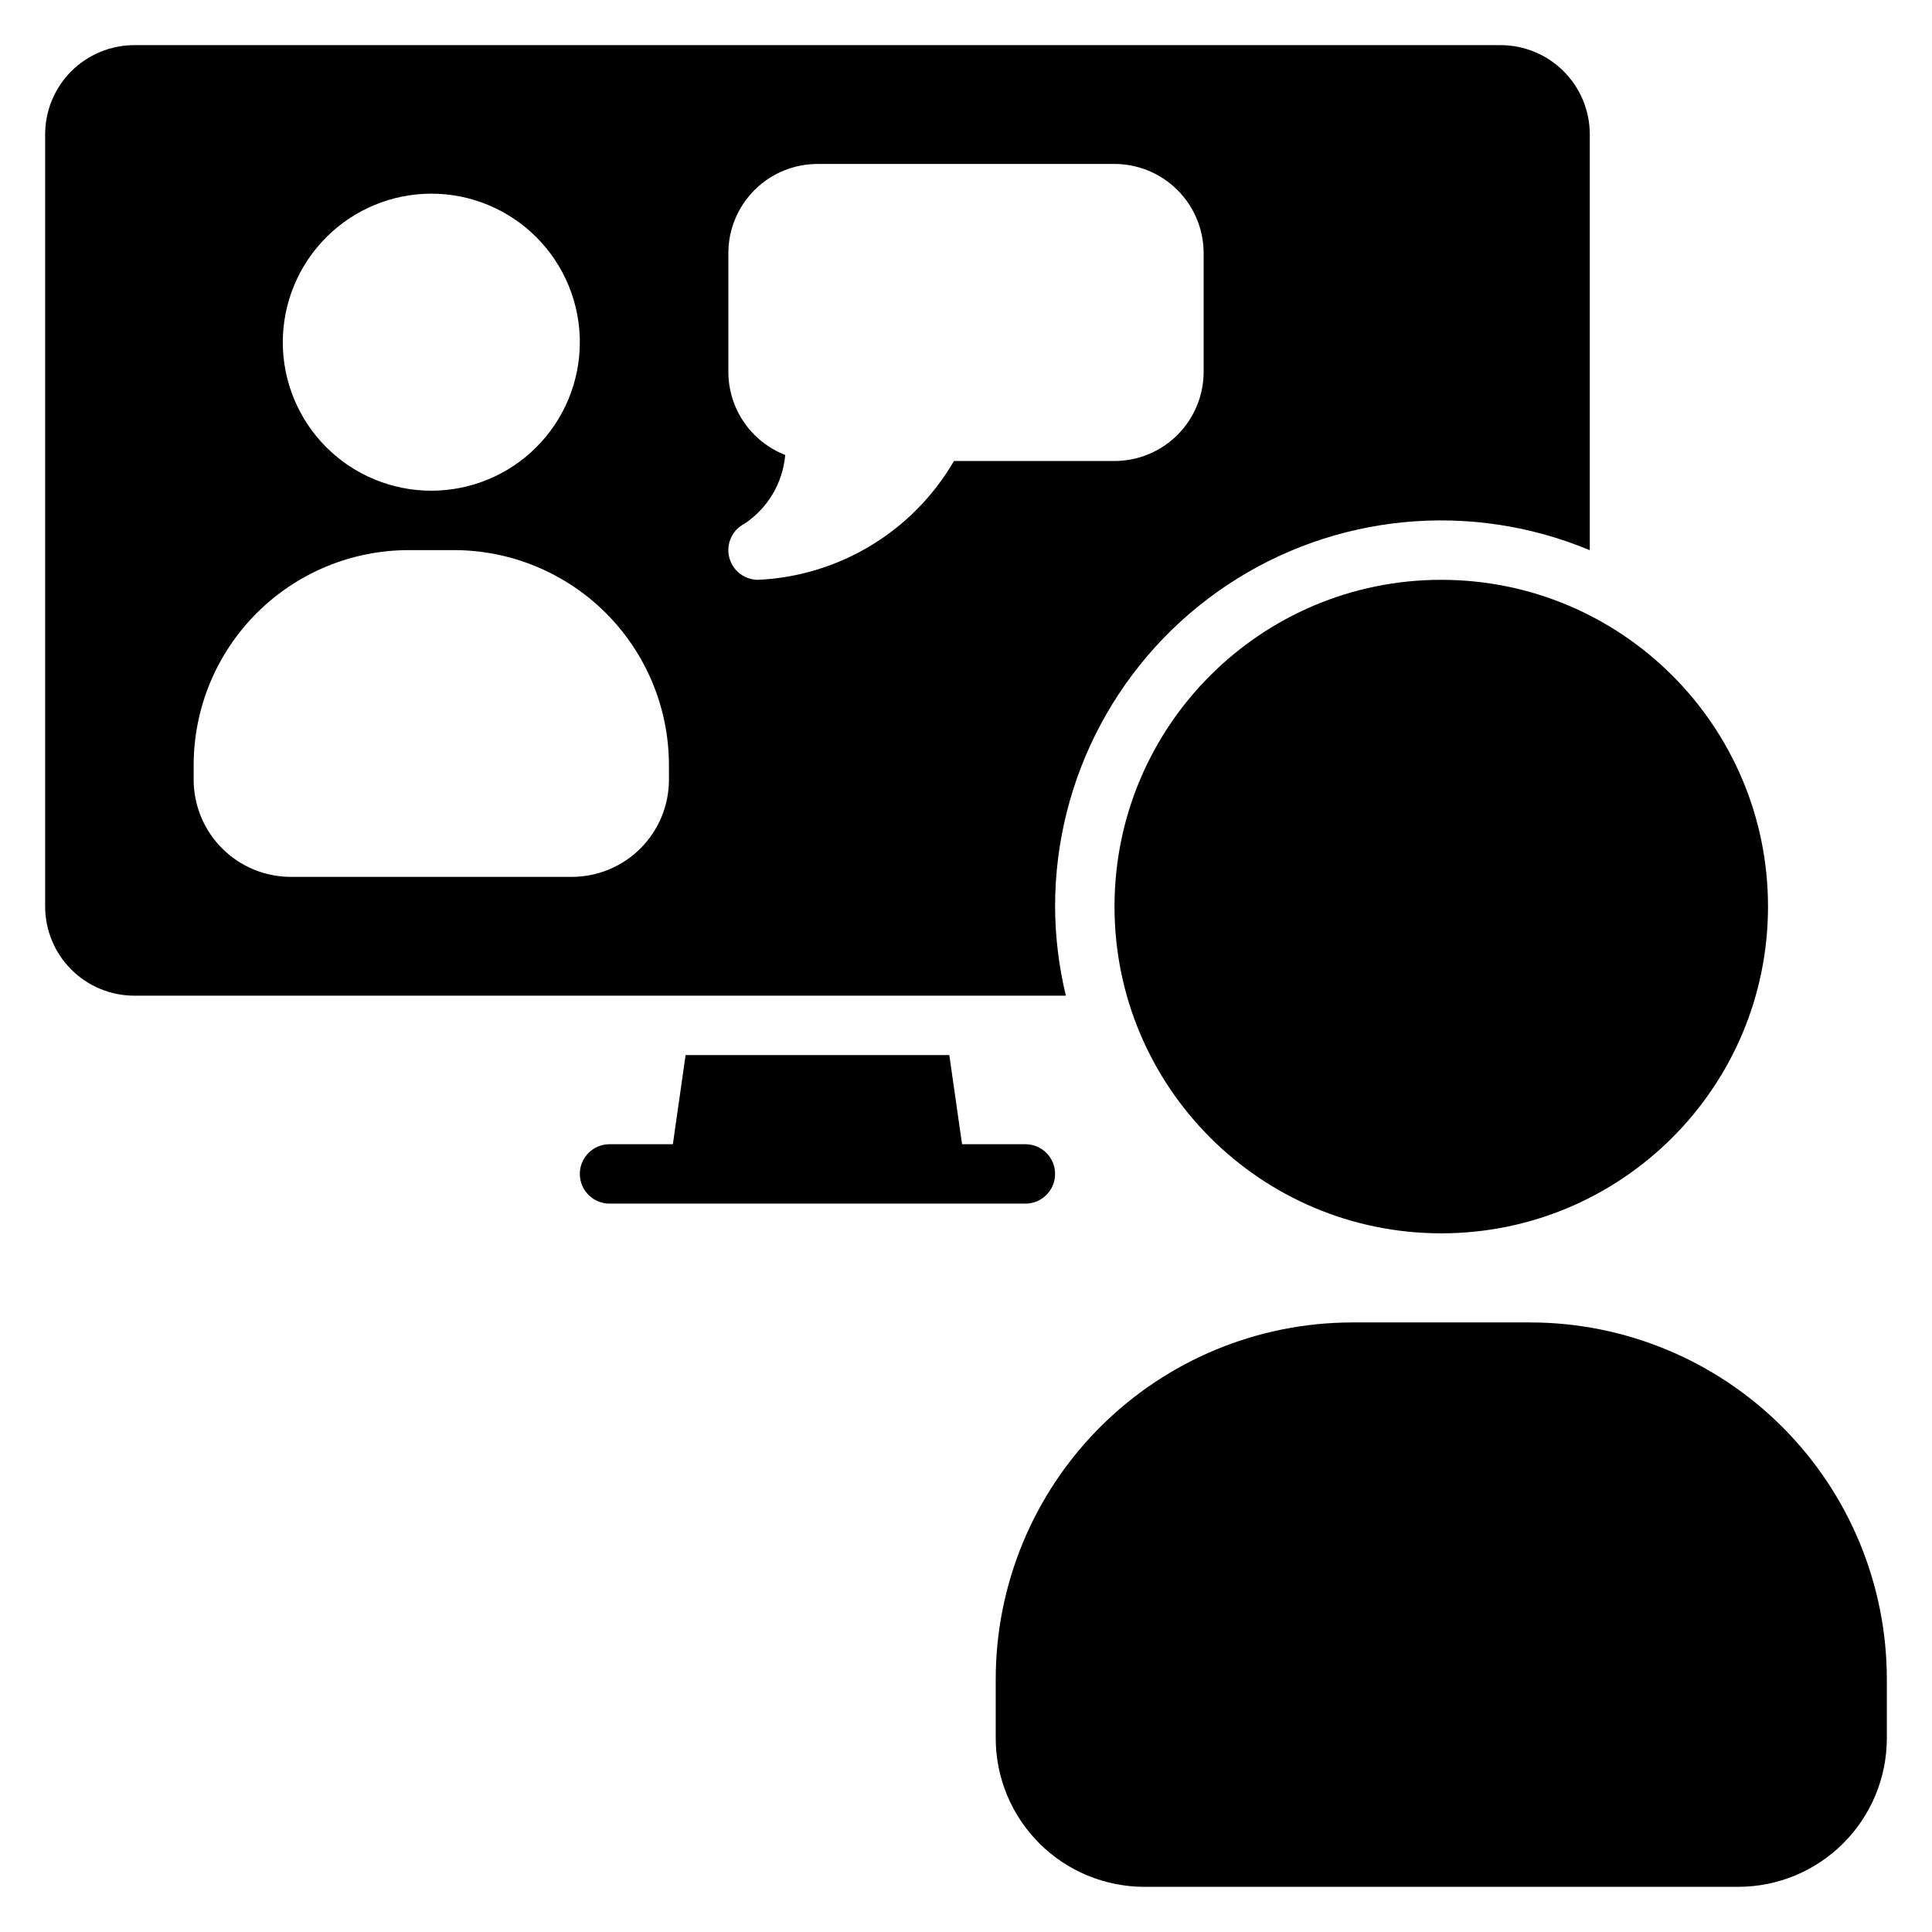
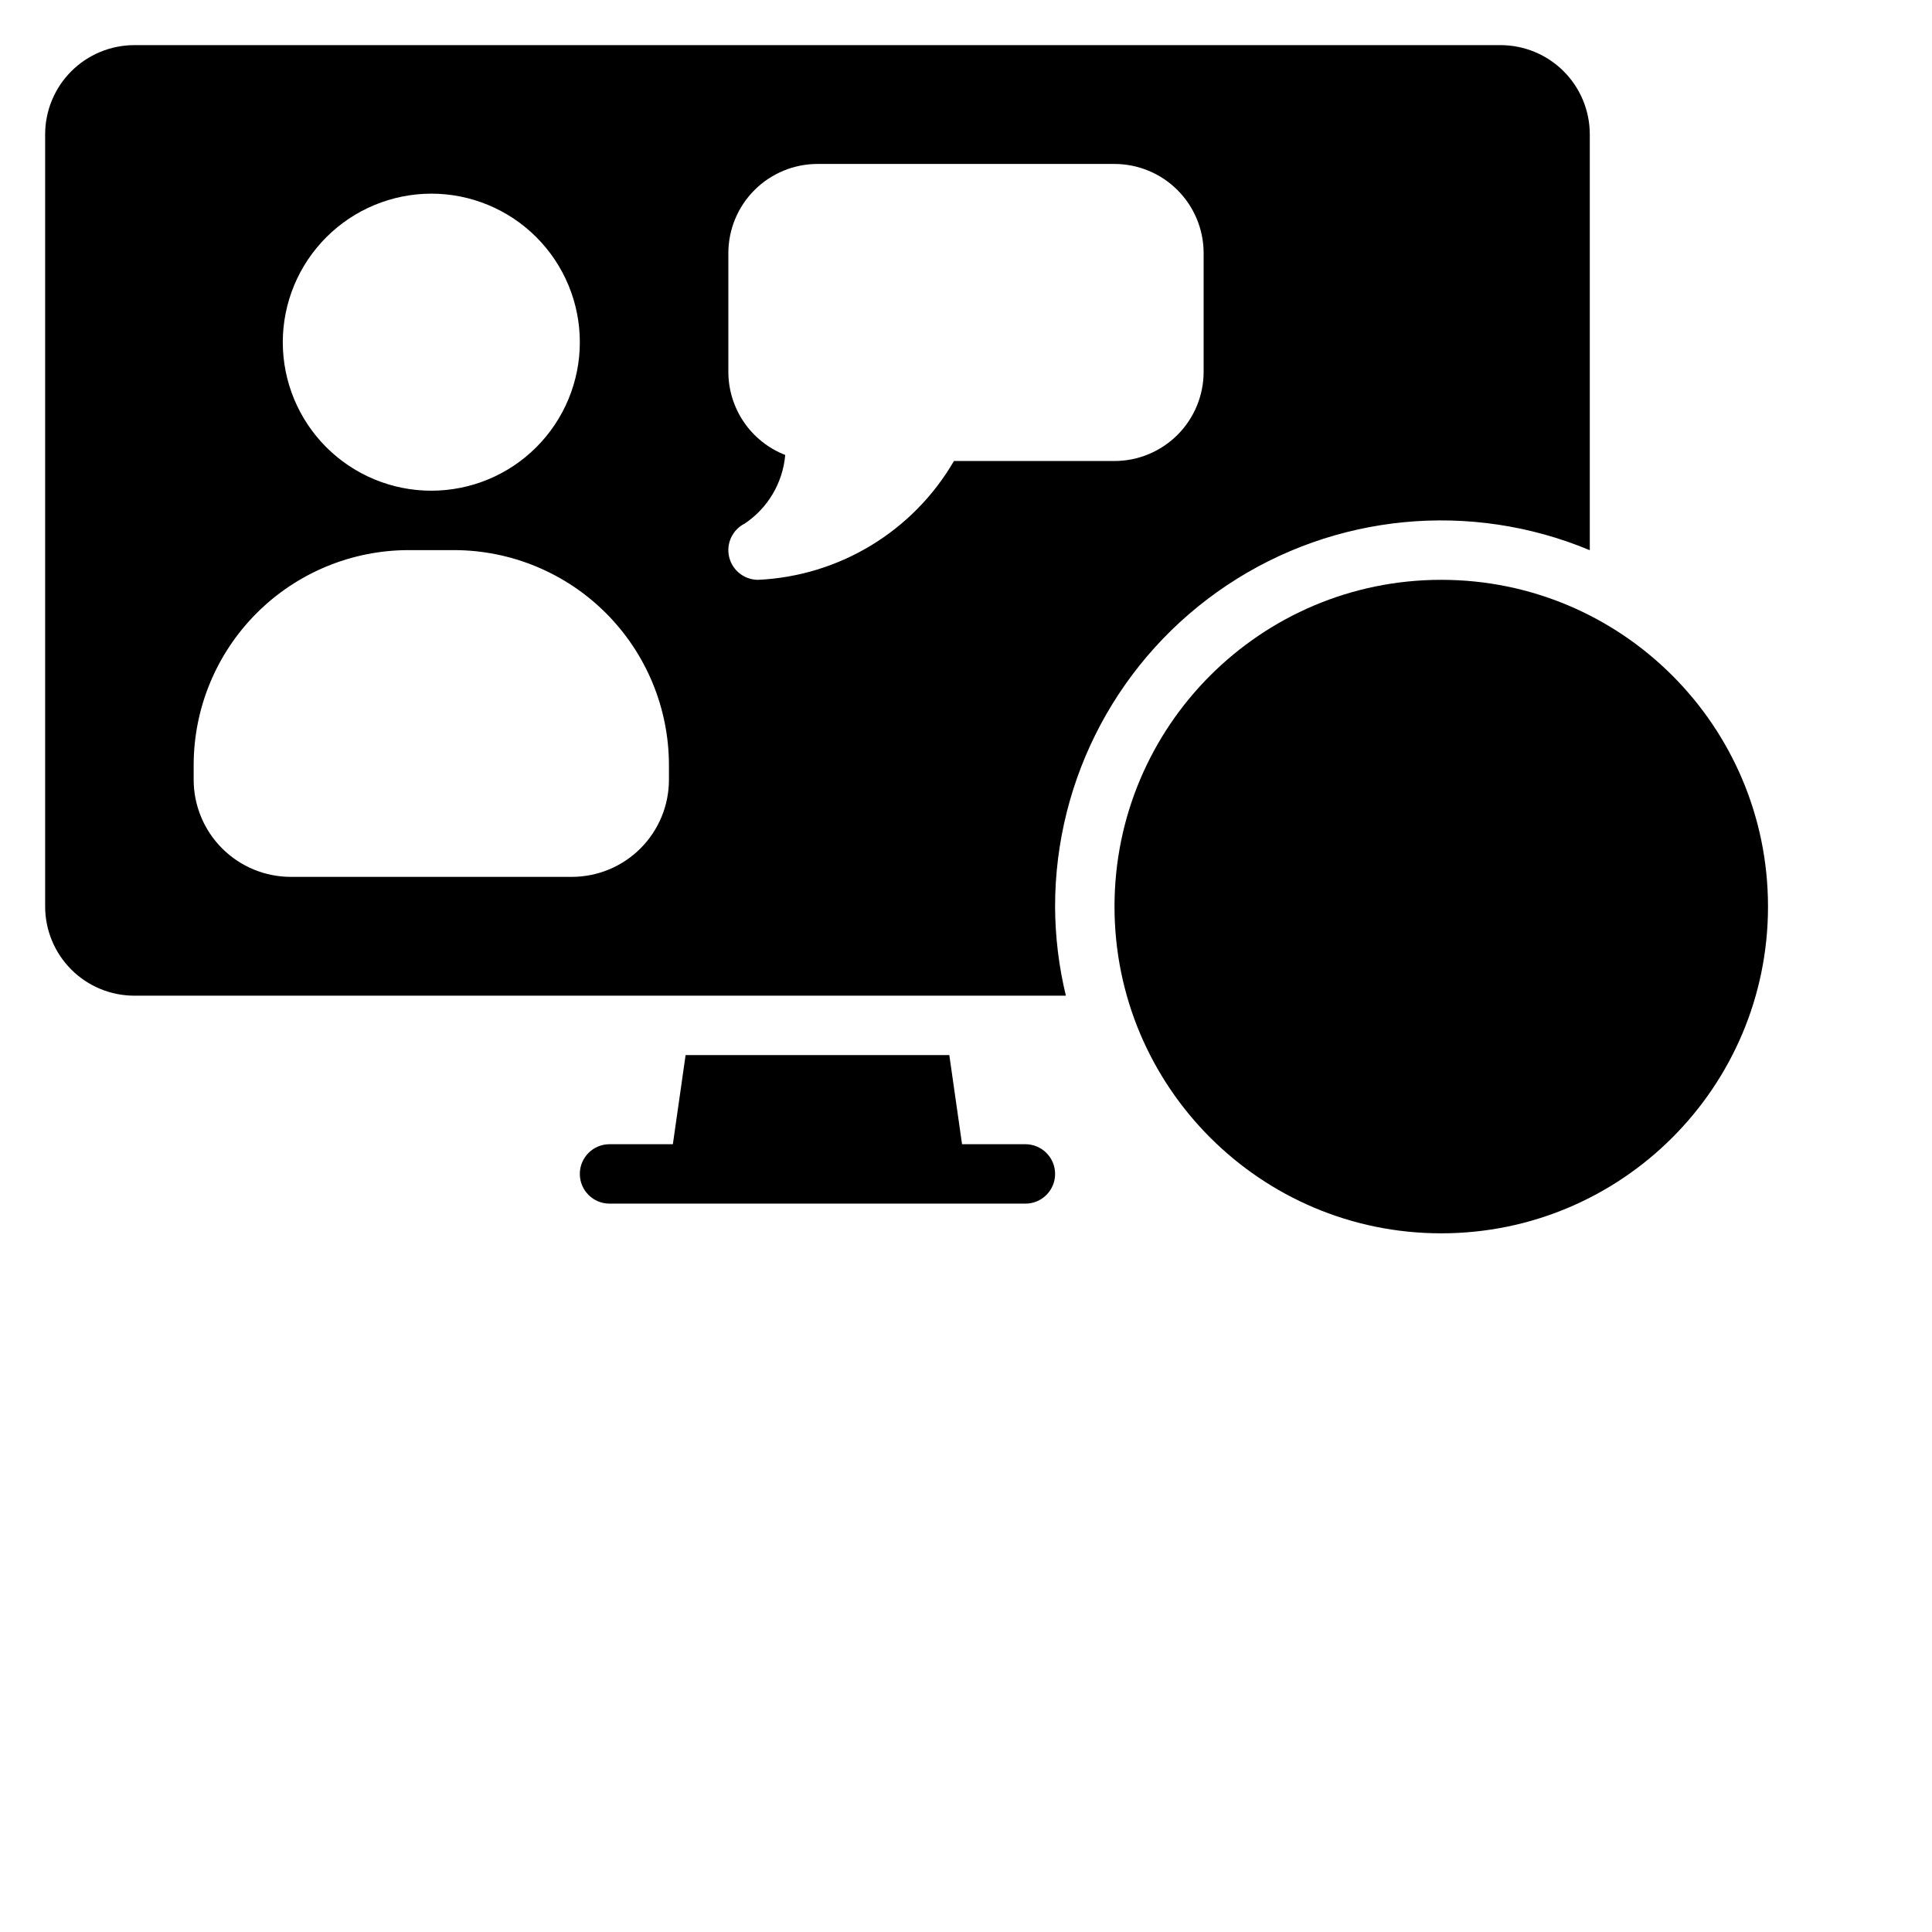
<svg xmlns="http://www.w3.org/2000/svg" fill="#000000" width="800px" height="800px" version="1.1" viewBox="144 144 512 512">
  <g>
    <path d="m612.54 384.25c0 47.824-38.77 86.594-86.594 86.594-47.82 0-86.59-38.77-86.59-86.594 0-47.824 38.77-86.59 86.59-86.59 47.824 0 86.594 38.766 86.594 86.59" />
-     <path d="m549.57 494.46h-47.23c-25.047 0.027-49.059 9.992-66.766 27.699-17.711 17.711-27.672 41.723-27.699 66.766v15.746c0.012 10.434 4.164 20.438 11.543 27.816 7.379 7.379 17.383 11.531 27.816 11.543h157.44c10.434-0.012 20.438-4.164 27.816-11.543 7.379-7.379 11.531-17.383 11.543-27.816v-15.746c-0.027-25.043-9.988-49.055-27.699-66.766-17.707-17.707-41.719-27.672-66.766-27.699z" />
    <path d="m423.61 455.1c0.004-2.086-0.828-4.09-2.305-5.566-1.477-1.477-3.477-2.305-5.566-2.305h-16.785l-3.375-23.617h-69.887l-3.375 23.617h-16.785c-4.348 0-7.871 3.523-7.871 7.871 0 4.348 3.523 7.875 7.871 7.875h110.21c2.09 0 4.09-0.828 5.566-2.305 1.477-1.477 2.309-3.481 2.305-5.57z" />
    <path d="m423.61 384.25c-0.016-34.223 17.086-66.184 45.559-85.164 28.477-18.977 64.559-22.461 96.141-9.277v-110.23c-0.008-6.262-2.5-12.266-6.926-16.691s-10.43-6.918-16.691-6.926h-362.11c-6.262 0.008-12.266 2.5-16.691 6.926s-6.918 10.43-6.926 16.691v204.67c0.008 6.262 2.5 12.266 6.926 16.691 4.426 4.43 10.43 6.918 16.691 6.926h246.89c-1.875-7.734-2.832-15.66-2.863-23.617zm-165.31-188.93c10.441 0 20.453 4.148 27.832 11.531 7.383 7.379 11.531 17.391 11.531 27.832 0 10.438-4.148 20.449-11.531 27.832-7.379 7.379-17.391 11.527-27.832 11.527-10.438 0-20.449-4.148-27.832-11.527-7.379-7.383-11.527-17.395-11.527-27.832 0.012-10.438 4.164-20.441 11.543-27.82 7.379-7.379 17.383-11.527 27.816-11.543zm62.977 155.34v0.004c-0.008 6.816-2.719 13.352-7.539 18.172-4.82 4.82-11.359 7.535-18.176 7.543h-74.523c-6.816-0.008-13.352-2.723-18.172-7.543-4.82-4.82-7.531-11.355-7.543-18.172v-3.938c0.02-15.094 6.023-29.566 16.699-40.242 10.676-10.676 25.148-16.68 40.242-16.699h12.07c15.098 0.02 29.57 6.023 40.246 16.699 10.672 10.676 16.68 25.148 16.695 40.242zm23.617-53c-3.652 0-6.824-2.512-7.664-6.066-0.84-3.551 0.875-7.219 4.144-8.848 6.137-4.125 10.082-10.809 10.723-18.176-4.438-1.727-8.25-4.75-10.938-8.68-2.691-3.93-4.133-8.574-4.137-13.336v-31.488c0.004-6.262 2.496-12.266 6.922-16.691 4.43-4.43 10.434-6.918 16.691-6.926h78.723c6.262 0.008 12.262 2.496 16.691 6.926 4.426 4.426 6.918 10.43 6.926 16.691v31.488c-0.008 6.262-2.5 12.262-6.926 16.691-4.43 4.426-10.43 6.918-16.691 6.926h-42.551c-10.828 18.637-30.383 30.496-51.914 31.488z" />
  </g>
</svg>